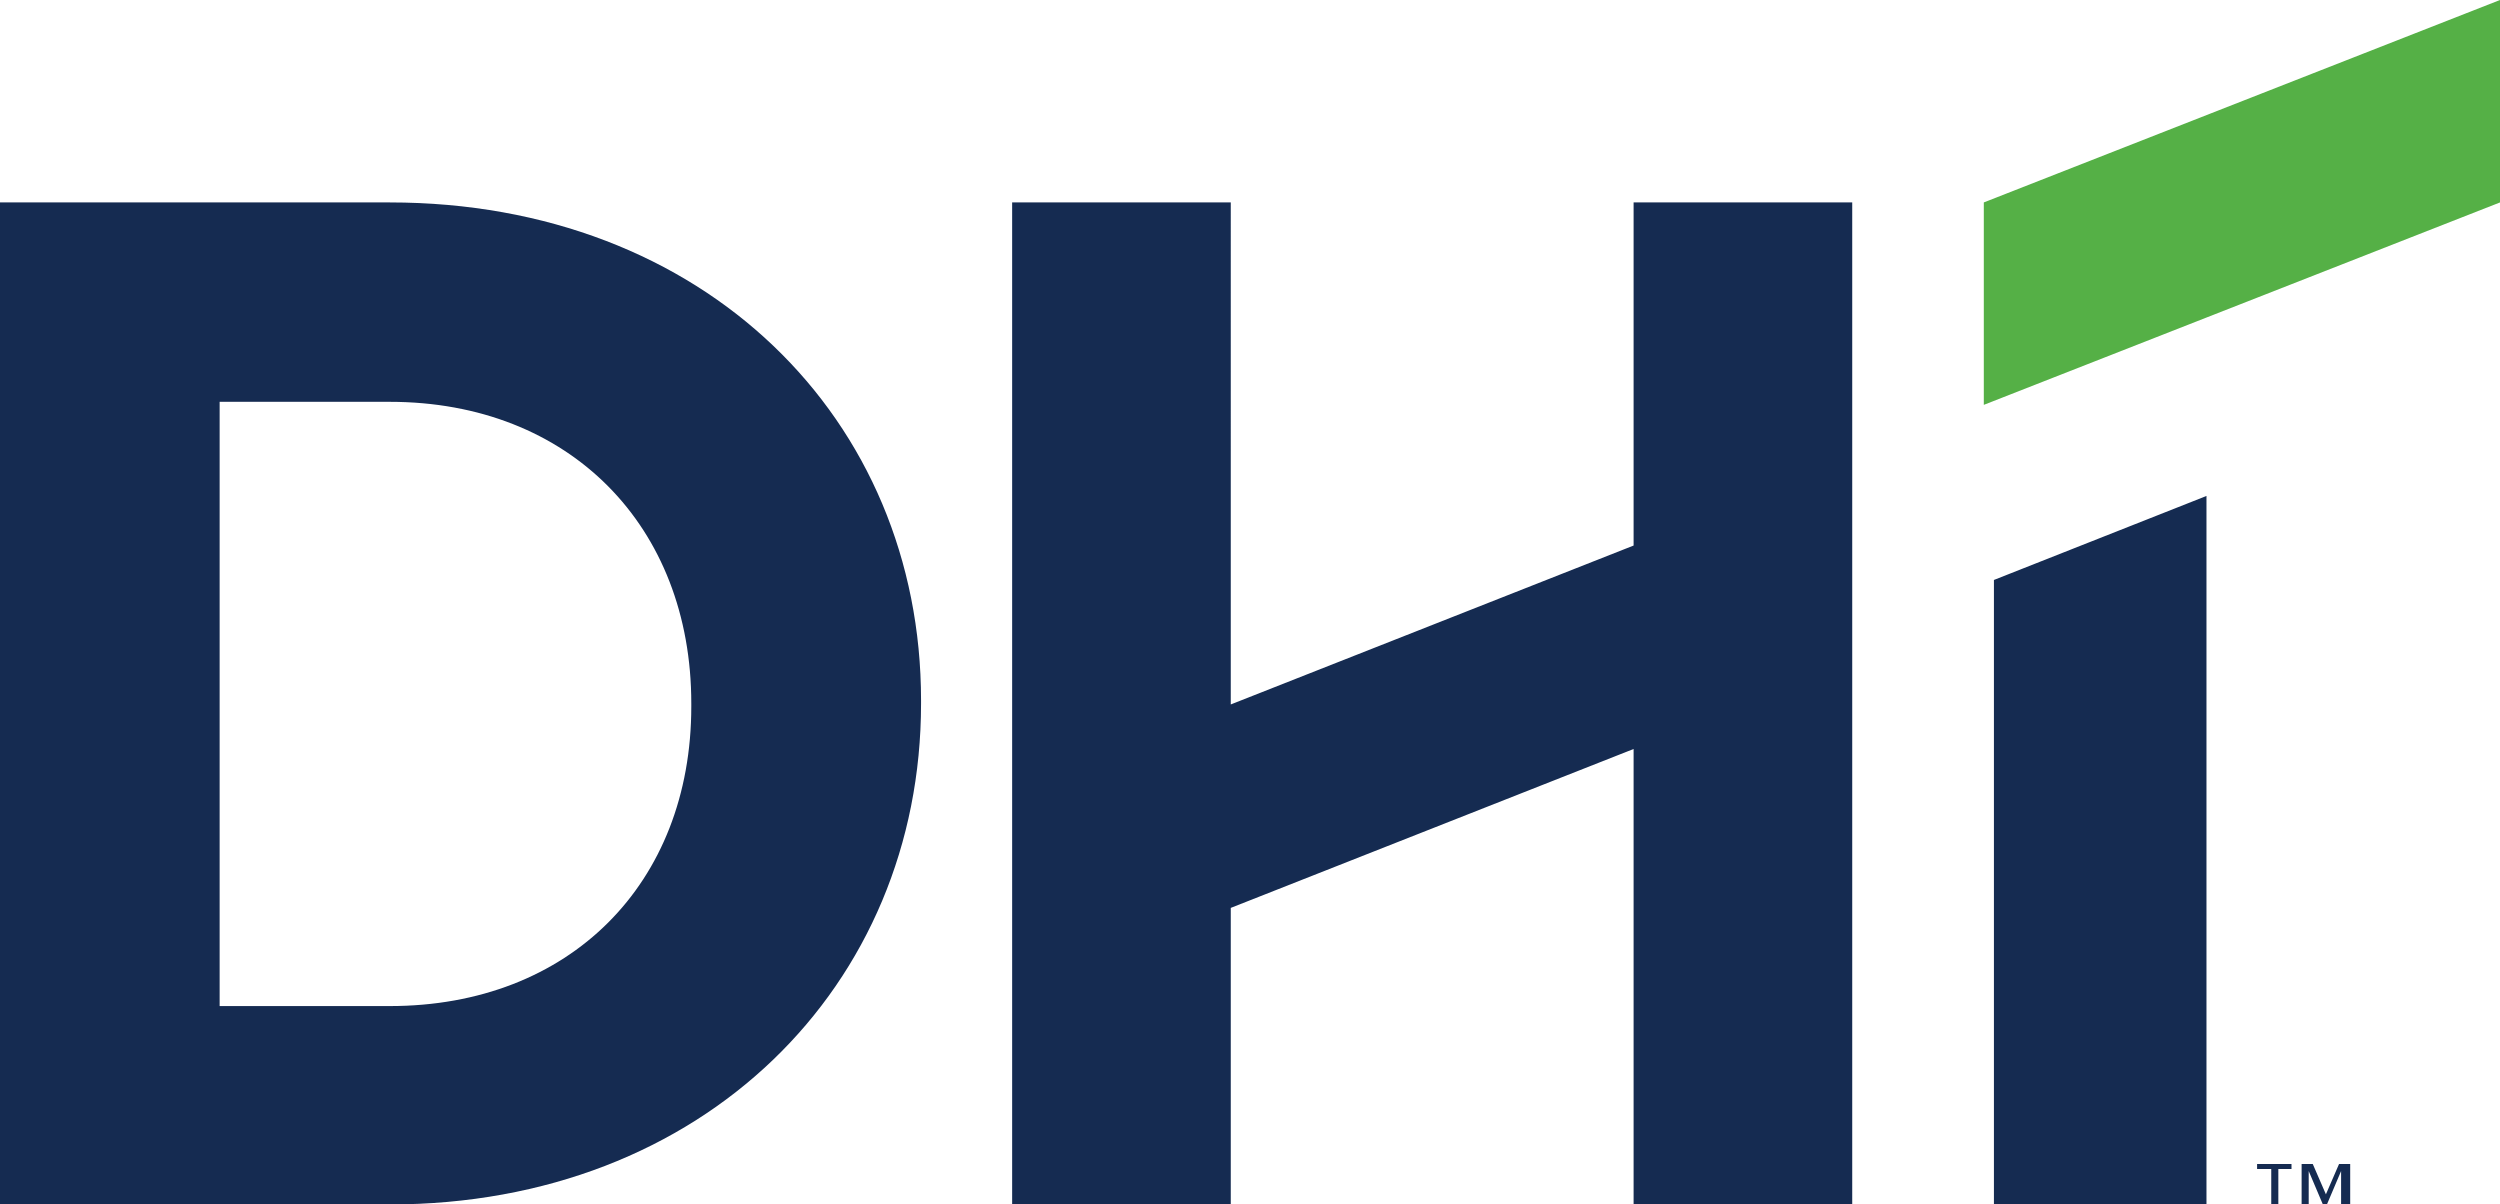
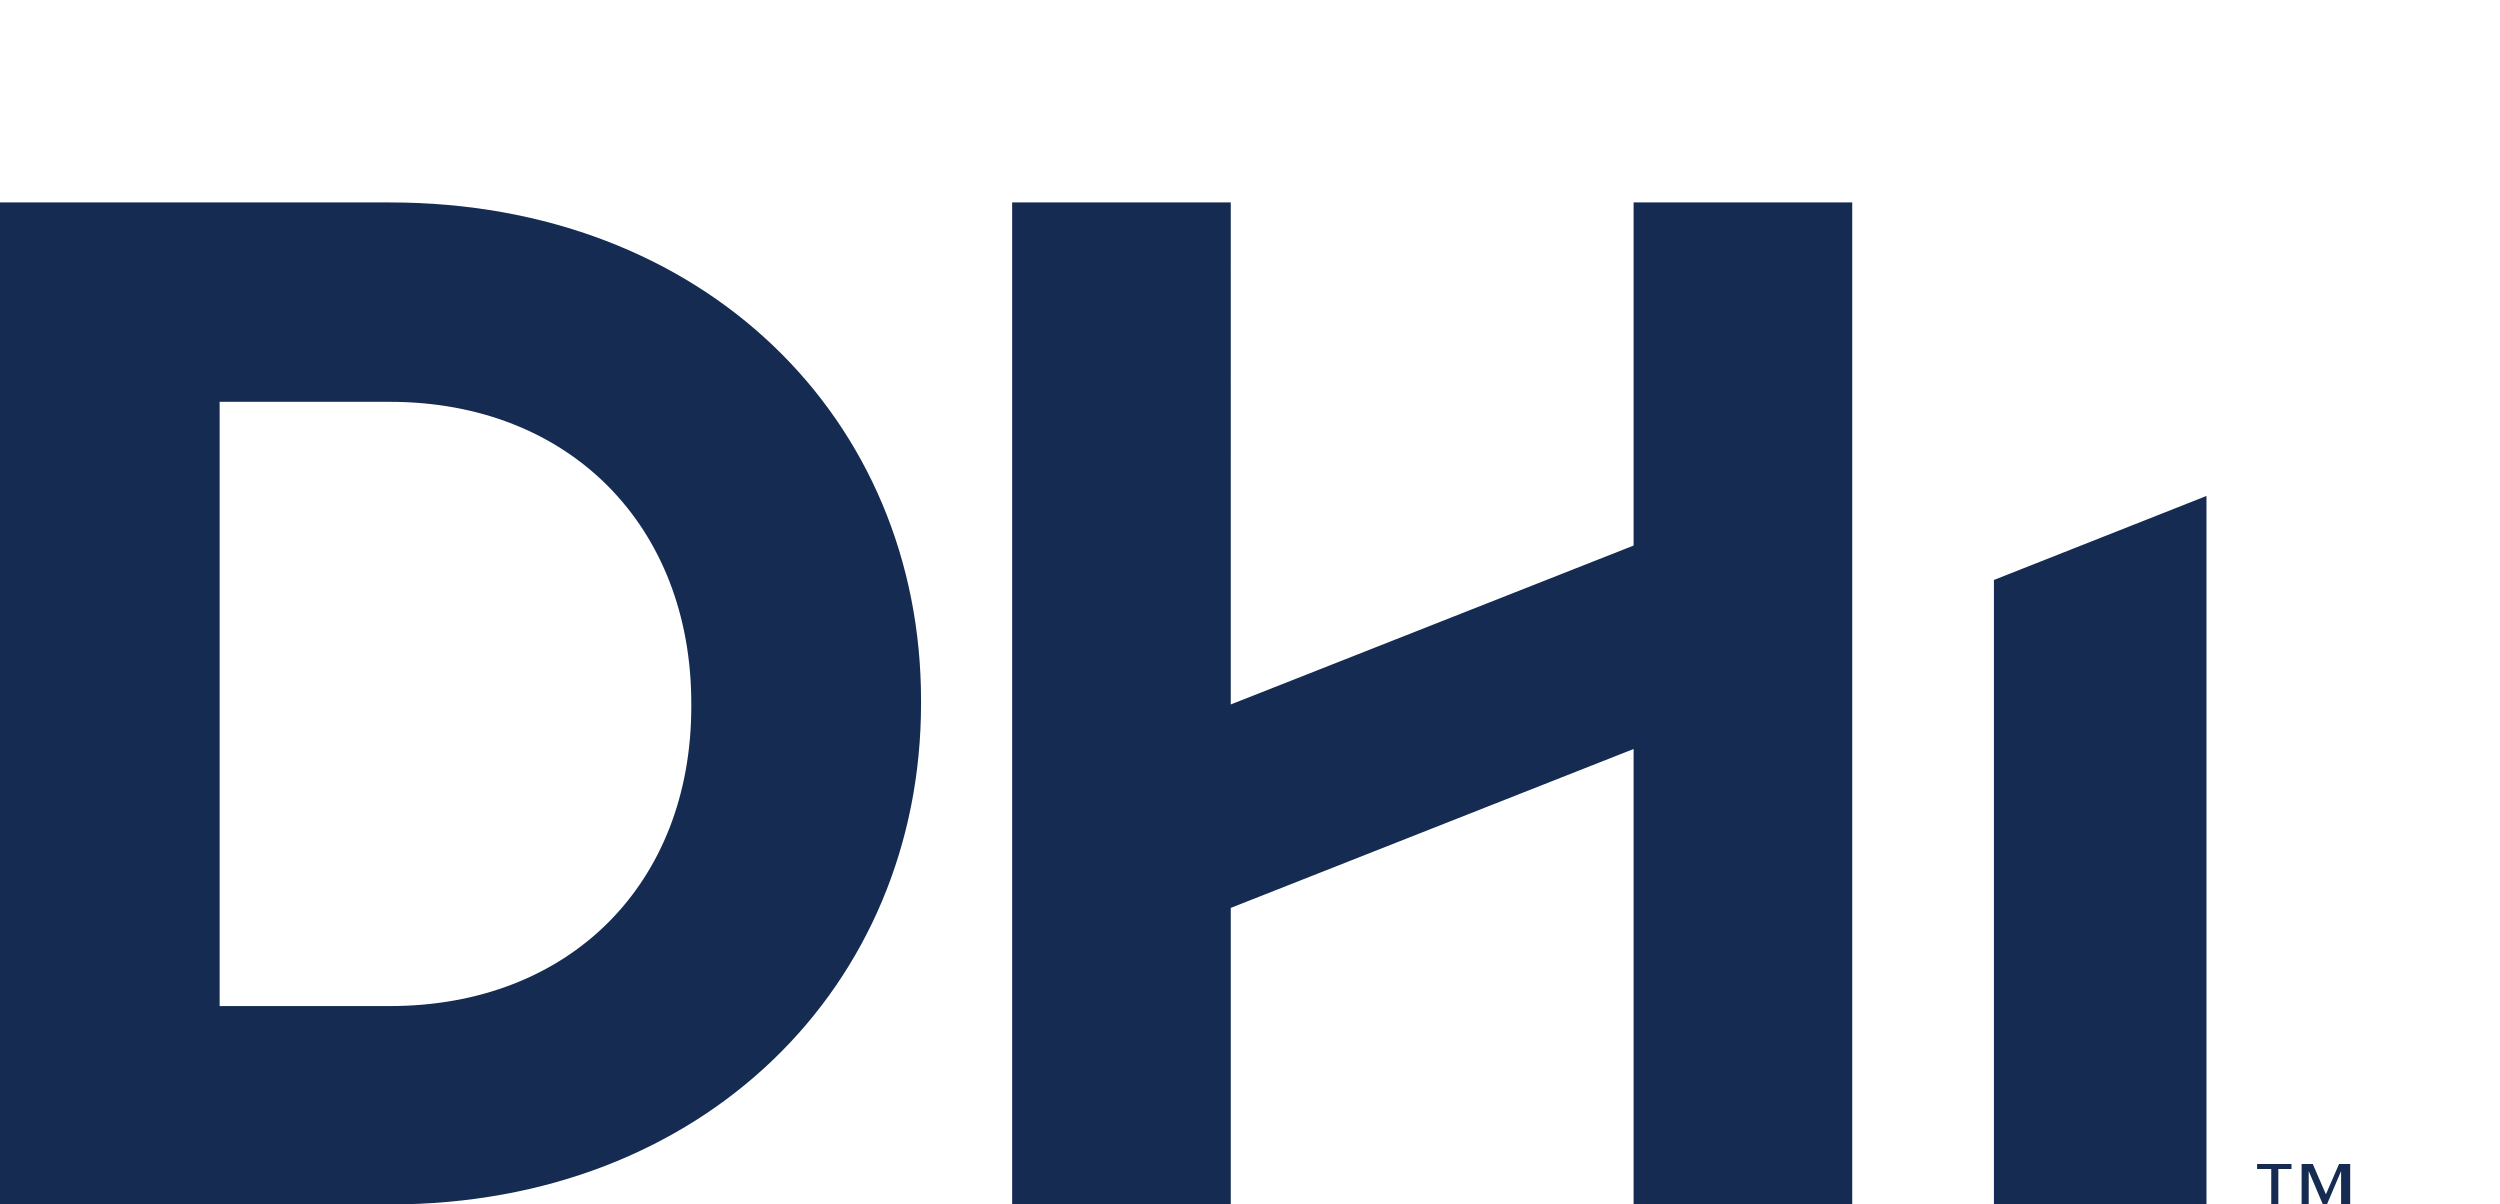
<svg xmlns="http://www.w3.org/2000/svg" version="1.1" id="Layer_1" x="0px" y="0px" viewBox="0 0 247 119" style="enable-background:new 0 0 247 119;" xml:space="preserve">
  <style type="text/css">
	.st0{fill-rule:evenodd;clip-rule:evenodd;fill:#152B51;}
	.st1{fill-rule:evenodd;clip-rule:evenodd;fill:#55B046;}
</style>
  <g>
    <path class="st0" d="M183,20h-21.6v33.9l-39.8,15.7V20H100v99h21.6V89.7L161.4,74v45H183V20 M197,119h21V49l-21,8.3V119 M68.3,69.8   c0,17.5-12,29.6-29.8,29.6H21.7V39.7h16.8c17.8,0,29.8,12.3,29.8,29.8V69.8L68.3,69.8z M38.5,20H0v99h38.5   c31,0,52.5-21.6,52.5-49.5v-0.3C91,41.4,69.6,20,38.5,20L38.5,20z" />
  </g>
  <g>
-     <path class="st1" d="M247,0l-51,20v20l51-20V0" />
-   </g>
+     </g>
  <g>
    <path class="st0" d="M232,119h-0.7v-3.3l0,0l-1.4,3.3h-0.4l-1.4-3.3l0,0v3.3h-0.7v-4h1.1l1.3,3l1.3-3h1.1v4H232z M226.4,115.5h-1.3   v3.5h-0.7v-3.5H223V115h3.4V115.5z" />
  </g>
</svg>